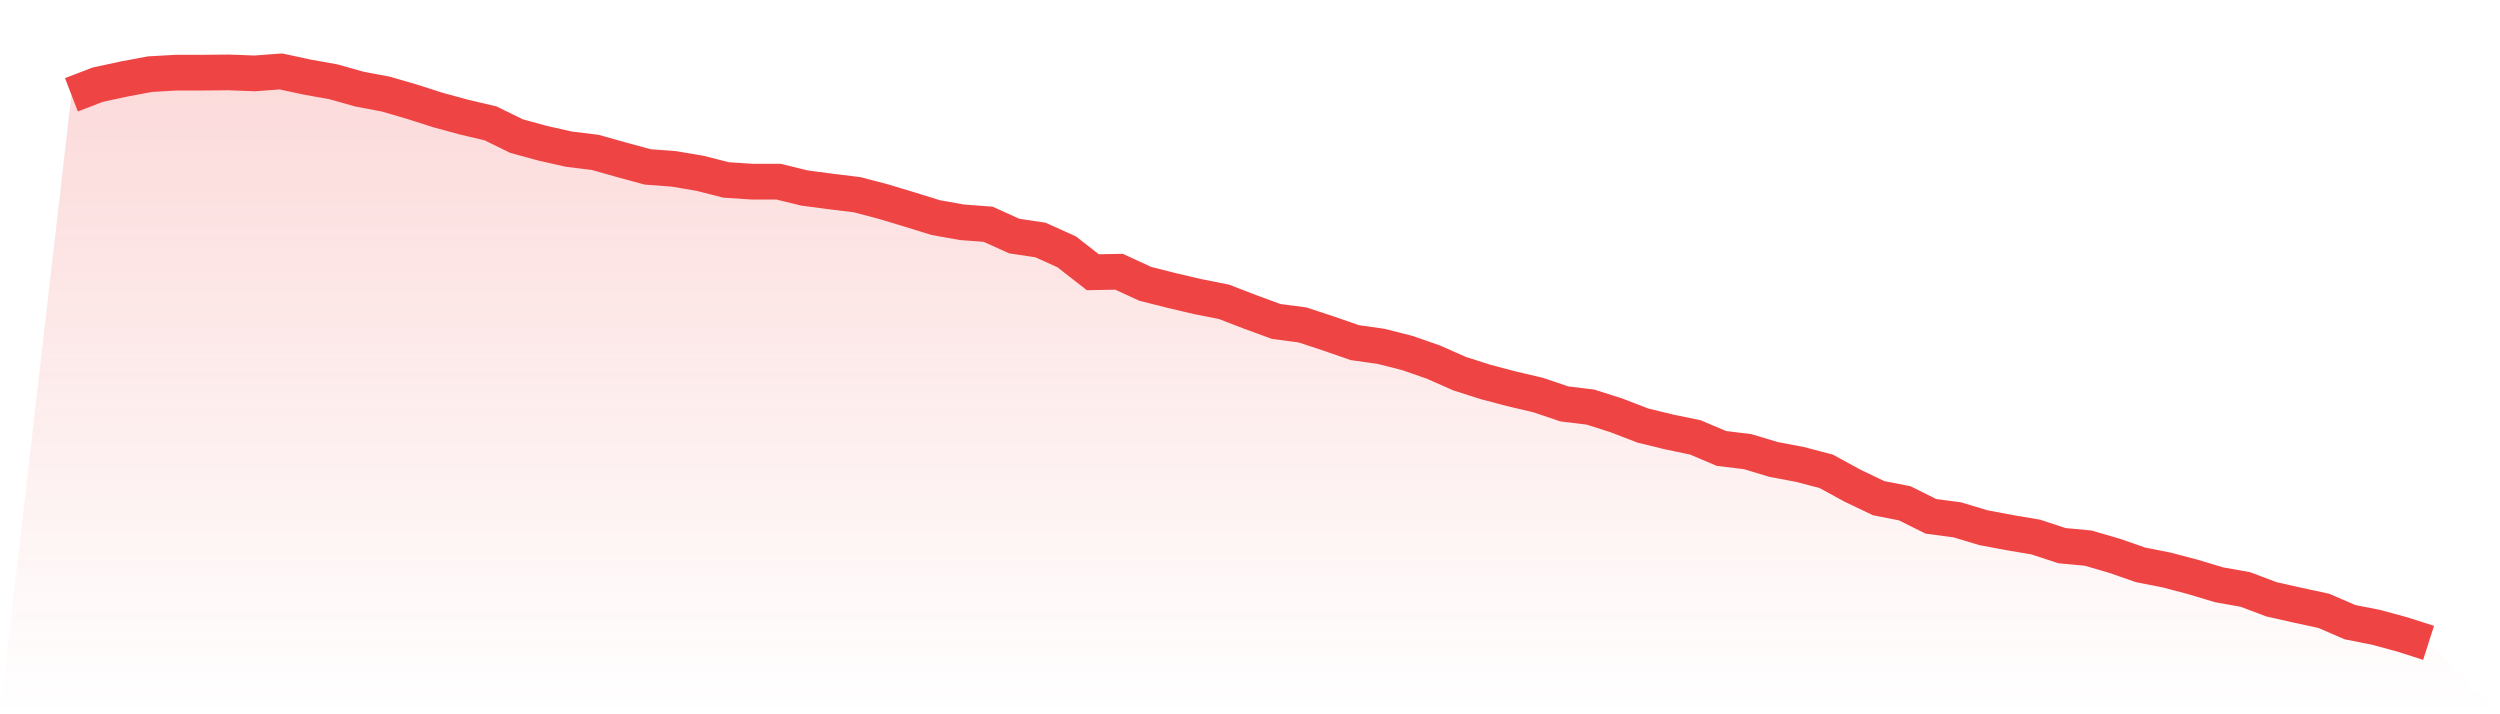
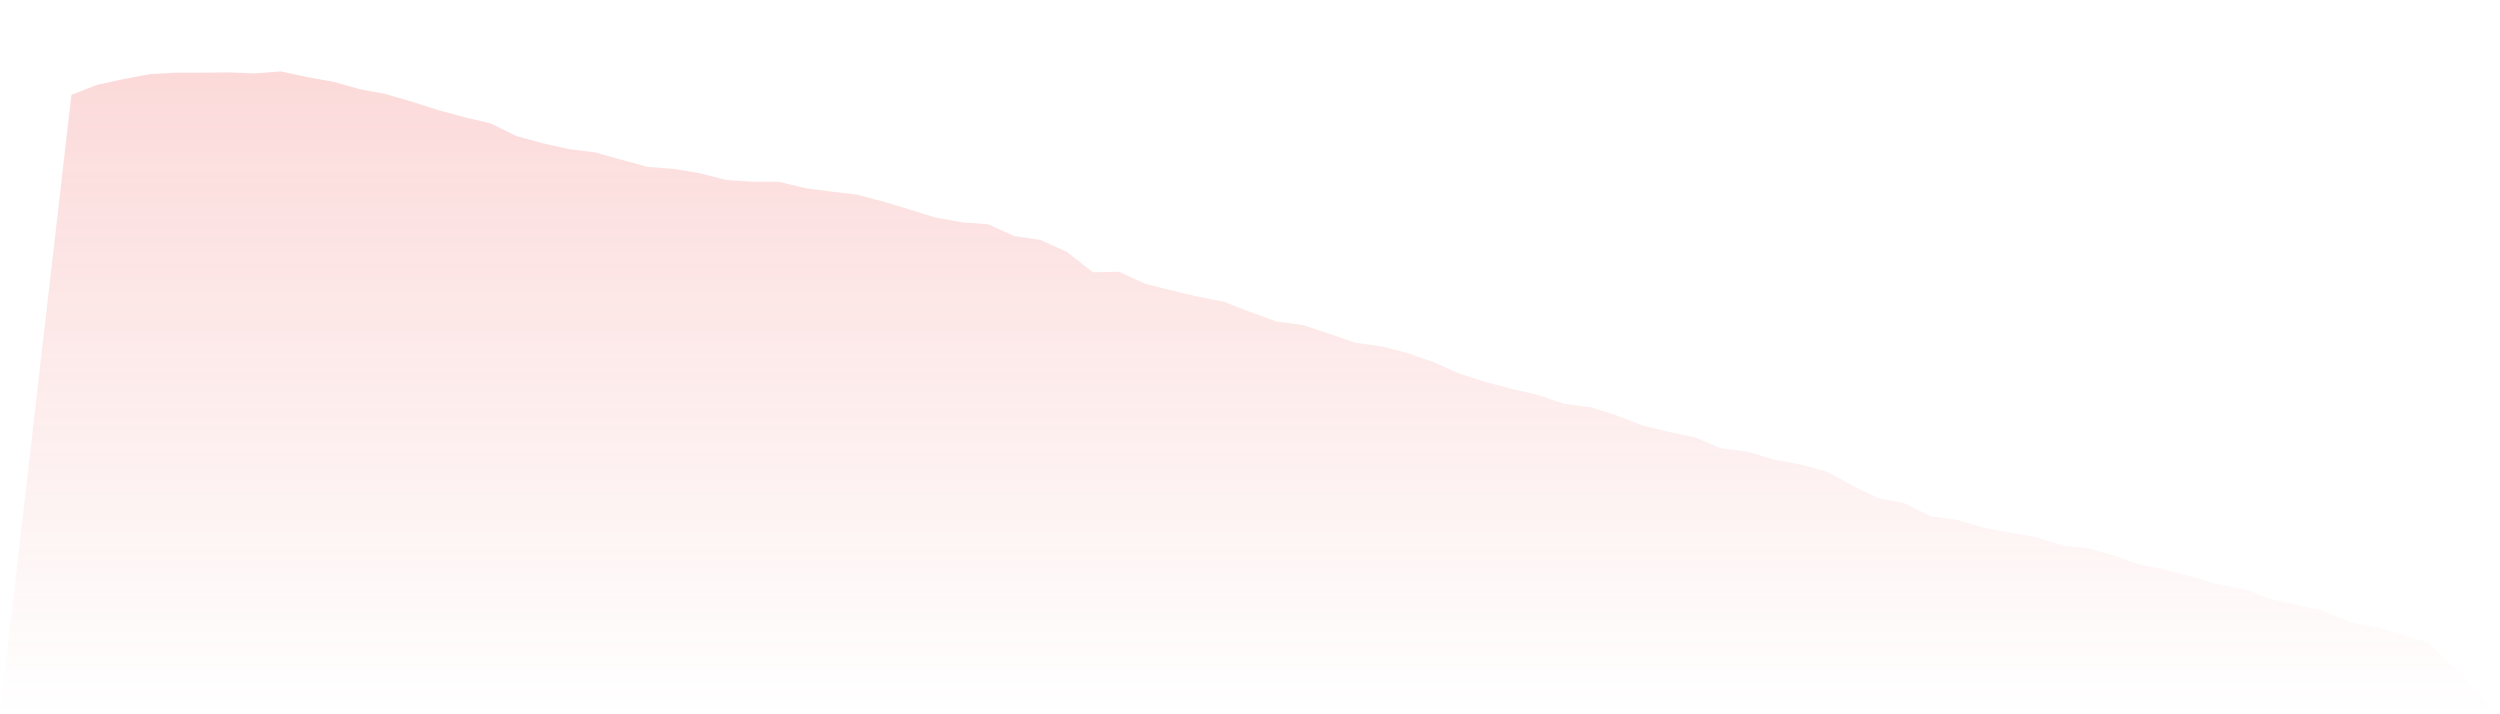
<svg xmlns="http://www.w3.org/2000/svg" viewBox="0 0 140 40">
  <defs>
    <linearGradient id="gradient" x1="0" x2="0" y1="0" y2="1">
      <stop offset="0%" stop-color="#ef4444" stop-opacity="0.2" />
      <stop offset="100%" stop-color="#ef4444" stop-opacity="0" />
    </linearGradient>
  </defs>
  <path d="M4,5.309 L4,5.309 L5.467,4.744 L6.933,4.427 L8.4,4.152 L9.867,4.069 L11.333,4.069 L12.8,4.055 L14.267,4.11 L15.733,4 L17.2,4.317 L18.667,4.579 L20.133,4.992 L21.6,5.268 L23.067,5.695 L24.533,6.164 L26,6.563 L27.467,6.908 L28.933,7.624 L30.4,8.024 L31.867,8.355 L33.333,8.534 L34.8,8.947 L36.267,9.347 L37.733,9.457 L39.2,9.705 L40.667,10.078 L42.133,10.174 L43.6,10.174 L45.067,10.532 L46.533,10.725 L48,10.904 L49.467,11.29 L50.933,11.731 L52.4,12.186 L53.867,12.448 L55.333,12.558 L56.8,13.22 L58.267,13.44 L59.733,14.102 L61.2,15.245 L62.667,15.218 L64.133,15.893 L65.6,16.265 L67.067,16.61 L68.533,16.899 L70,17.464 L71.467,18.002 L72.933,18.195 L74.4,18.677 L75.867,19.187 L77.333,19.394 L78.8,19.766 L80.267,20.276 L81.733,20.923 L83.2,21.392 L84.667,21.778 L86.133,22.122 L87.6,22.618 L89.067,22.798 L90.533,23.266 L92,23.831 L93.467,24.189 L94.933,24.493 L96.4,25.113 L97.867,25.292 L99.333,25.733 L100.8,26.009 L102.267,26.394 L103.733,27.194 L105.2,27.897 L106.667,28.186 L108.133,28.916 L109.6,29.109 L111.067,29.55 L112.533,29.826 L114,30.074 L115.467,30.556 L116.933,30.694 L118.4,31.121 L119.867,31.631 L121.333,31.921 L122.8,32.307 L124.267,32.748 L125.733,33.009 L127.2,33.561 L128.667,33.891 L130.133,34.208 L131.6,34.842 L133.067,35.132 L134.533,35.531 L136,36 L140,40 L0,40 z" fill="url(#gradient)" />
-   <path d="M4,5.309 L4,5.309 L5.467,4.744 L6.933,4.427 L8.4,4.152 L9.867,4.069 L11.333,4.069 L12.8,4.055 L14.267,4.11 L15.733,4 L17.2,4.317 L18.667,4.579 L20.133,4.992 L21.6,5.268 L23.067,5.695 L24.533,6.164 L26,6.563 L27.467,6.908 L28.933,7.624 L30.4,8.024 L31.867,8.355 L33.333,8.534 L34.8,8.947 L36.267,9.347 L37.733,9.457 L39.2,9.705 L40.667,10.078 L42.133,10.174 L43.6,10.174 L45.067,10.532 L46.533,10.725 L48,10.904 L49.467,11.29 L50.933,11.731 L52.4,12.186 L53.867,12.448 L55.333,12.558 L56.8,13.22 L58.267,13.44 L59.733,14.102 L61.2,15.245 L62.667,15.218 L64.133,15.893 L65.6,16.265 L67.067,16.61 L68.533,16.899 L70,17.464 L71.467,18.002 L72.933,18.195 L74.4,18.677 L75.867,19.187 L77.333,19.394 L78.8,19.766 L80.267,20.276 L81.733,20.923 L83.2,21.392 L84.667,21.778 L86.133,22.122 L87.6,22.618 L89.067,22.798 L90.533,23.266 L92,23.831 L93.467,24.189 L94.933,24.493 L96.4,25.113 L97.867,25.292 L99.333,25.733 L100.8,26.009 L102.267,26.394 L103.733,27.194 L105.2,27.897 L106.667,28.186 L108.133,28.916 L109.6,29.109 L111.067,29.55 L112.533,29.826 L114,30.074 L115.467,30.556 L116.933,30.694 L118.4,31.121 L119.867,31.631 L121.333,31.921 L122.8,32.307 L124.267,32.748 L125.733,33.009 L127.2,33.561 L128.667,33.891 L130.133,34.208 L131.6,34.842 L133.067,35.132 L134.533,35.531 L136,36" fill="none" stroke="#ef4444" stroke-width="2" />
</svg>